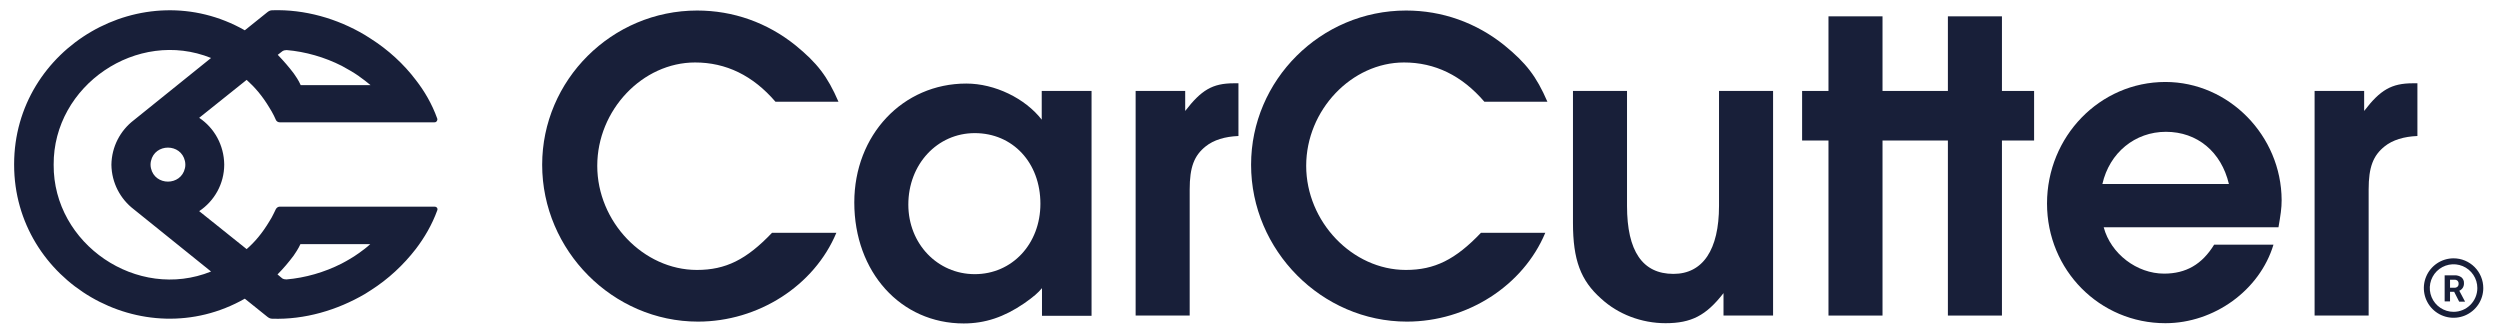
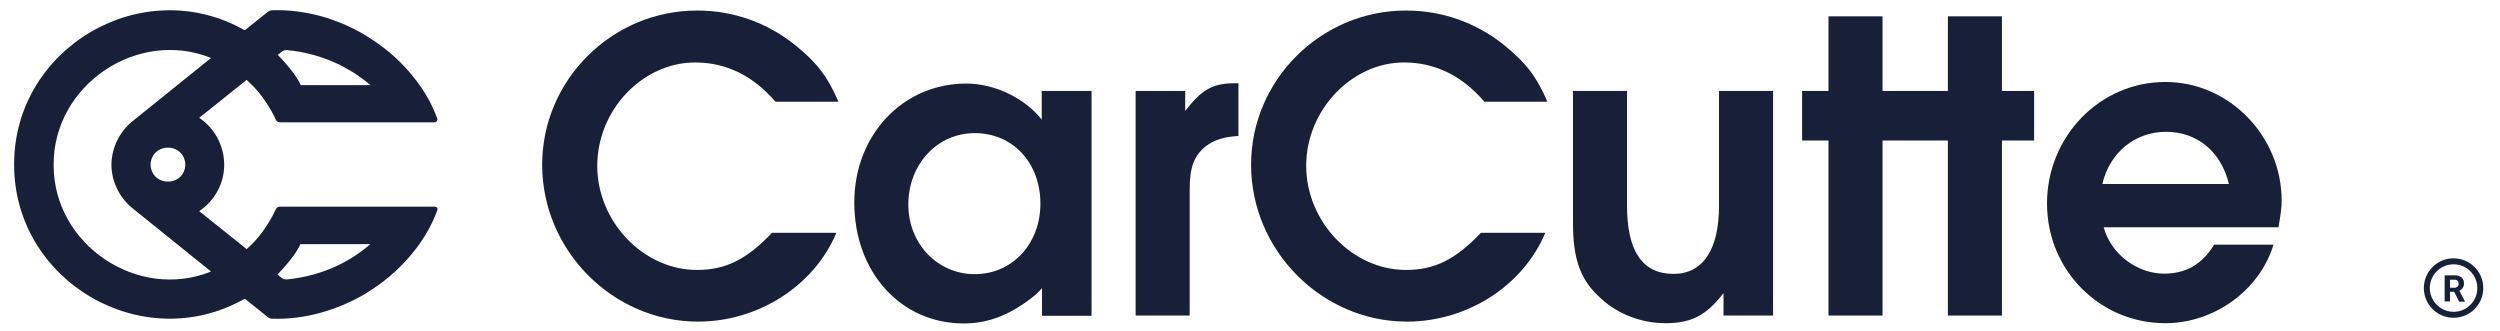
<svg xmlns="http://www.w3.org/2000/svg" width="166" height="22" viewBox="0 0 166 22" fill="none">
  <path d="M46.153 4.148C48.201 4.148 49.986 5.005 51.492 6.756H55.675C54.94 5.058 54.258 4.183 52.822 3.01C50.949 1.504 48.691 0.699 46.293 0.699C40.621 0.699 36 5.321 36 10.94C36 16.629 40.691 21.355 46.345 21.355C50.354 21.355 54.065 18.974 55.535 15.456H51.264C49.566 17.241 48.183 17.924 46.275 17.924C42.722 17.924 39.658 14.721 39.658 11.01C39.658 7.299 42.669 4.148 46.153 4.148Z" fill="#181F39" />
  <path d="M69.171 7.946C68.068 6.528 66.055 5.548 64.164 5.548C59.946 5.548 56.725 8.961 56.725 13.443C56.725 18.064 59.806 21.477 63.989 21.477C65.407 21.477 66.667 21.057 67.998 20.147C68.628 19.709 68.943 19.429 69.188 19.132V20.97H72.479V6.038H69.171V7.946ZM64.724 18.204C62.256 18.204 60.313 16.191 60.313 13.583C60.313 10.904 62.239 8.839 64.724 8.839C67.245 8.839 69.083 10.799 69.083 13.53C69.083 16.191 67.21 18.204 64.724 18.204Z" fill="#181F39" />
  <path d="M78.697 7.368V6.038H75.406V20.952H78.995V12.585C78.995 11.097 79.292 10.327 80.063 9.714C80.588 9.294 81.34 9.066 82.233 9.031V5.53H81.936C80.5 5.53 79.765 5.985 78.697 7.368Z" fill="#181F39" />
  <path d="M93.225 4.148C95.273 4.148 97.059 5.005 98.564 6.756H102.748C102.013 5.058 101.33 4.183 99.894 3.01C98.021 1.504 95.763 0.699 93.365 0.699C87.694 0.699 83.072 5.321 83.072 10.94C83.072 16.629 87.764 21.355 93.418 21.355C97.426 21.355 101.137 18.974 102.608 15.456H98.337C96.638 17.241 95.256 17.924 93.348 17.924C89.794 17.924 86.731 14.721 86.731 11.01C86.731 7.299 89.759 4.148 93.225 4.148Z" fill="#181F39" />
  <path d="M114.143 13.67C114.143 16.576 113.075 18.186 111.115 18.186C109.067 18.186 108.034 16.681 108.034 13.67V6.038H104.445V14.79C104.445 17.259 104.953 18.624 106.318 19.832C107.439 20.865 108.997 21.46 110.59 21.46C112.305 21.46 113.285 20.952 114.441 19.464V20.952H117.732V6.038H114.143V13.67Z" fill="#181F39" />
  <path d="M132.929 1.085H129.34V6.039H127.59H127.135H124.999V1.085H121.411V6.039H119.66V9.33H121.411V20.953H124.999V9.33H127.135H127.59H129.34V20.953H132.929V9.33H135.064V6.039H132.929V1.085Z" fill="#181F39" />
  <path d="M143.782 5.443C139.423 5.443 135.922 9.067 135.922 13.513C135.922 17.942 139.423 21.46 143.782 21.46C147.02 21.46 150.048 19.272 150.959 16.244H147.02C146.215 17.557 145.147 18.169 143.694 18.169C141.891 18.169 140.158 16.857 139.685 15.089H151.291C151.431 14.266 151.501 13.846 151.501 13.286C151.484 9.014 148 5.443 143.782 5.443ZM139.598 12.218C140.071 10.135 141.769 8.752 143.817 8.752C145.9 8.752 147.493 10.082 148 12.218H139.598Z" fill="#181F39" />
-   <path d="M160.219 5.53C158.801 5.53 158.048 5.968 156.98 7.368V6.038H153.689V20.952H157.278V12.585C157.278 11.097 157.576 10.327 158.346 9.714C158.871 9.294 159.624 9.066 160.516 9.031V5.53H160.219Z" fill="#181F39" />
  <path d="M28.859 13.723H26.688H18.986H18.793H18.566C18.461 13.723 18.373 13.793 18.32 13.88C18.233 14.073 18.128 14.265 18.04 14.441L17.883 14.703C17.41 15.491 16.92 16.069 16.377 16.541L13.226 14.02C14.224 13.355 14.889 12.217 14.889 10.922C14.872 9.627 14.224 8.489 13.226 7.823L16.377 5.303C16.92 5.793 17.41 6.353 17.883 7.141L18.04 7.403C18.145 7.578 18.233 7.771 18.32 7.964C18.355 8.051 18.461 8.121 18.566 8.121H18.793H18.986H26.688H28.859C28.981 8.121 29.069 7.999 29.034 7.876C28.684 6.896 28.176 6.038 27.616 5.32C26.811 4.252 25.778 3.307 24.622 2.572C24.378 2.414 24.237 2.327 24.237 2.327C22.382 1.224 20.229 0.611 18.076 0.681C17.953 0.681 17.848 0.734 17.76 0.804L16.255 2.012C9.48 -1.84 0.938 3.149 0.938 10.904C0.938 10.904 0.938 10.904 0.938 10.922C0.938 10.922 0.938 10.922 0.938 10.94C0.938 18.694 9.48 23.683 16.255 19.832L17.76 21.04C17.848 21.11 17.953 21.163 18.076 21.163C20.229 21.233 22.382 20.602 24.237 19.517C24.237 19.517 24.378 19.43 24.622 19.272C25.778 18.537 26.793 17.592 27.616 16.524C28.176 15.789 28.684 14.931 29.034 13.968C29.087 13.845 28.999 13.723 28.859 13.723ZM18.758 3.395C18.846 3.342 18.951 3.325 19.038 3.325C20.281 3.43 21.559 3.797 22.697 4.375C23.082 4.585 23.485 4.813 23.835 5.058L23.852 5.075C24.097 5.25 24.36 5.443 24.605 5.653C23.362 5.653 21.209 5.653 19.966 5.653C19.843 5.355 19.598 5.005 19.511 4.883C19.196 4.462 18.846 4.06 18.443 3.64L18.758 3.395ZM3.563 10.94C3.528 5.67 9.113 1.872 14.014 3.85L8.885 7.981C7.992 8.664 7.415 9.732 7.397 10.94C7.415 12.147 7.992 13.215 8.885 13.898L14.014 18.029C9.113 20.007 3.528 16.209 3.563 10.94ZM12.281 11.167C12.018 12.357 10.286 12.357 10.023 11.167C9.988 11.009 9.988 10.852 10.023 10.694C10.286 9.504 12.018 9.504 12.281 10.694C12.316 10.852 12.316 11.027 12.281 11.167ZM23.835 16.804C23.467 17.066 23.082 17.294 22.679 17.504C21.542 18.082 20.264 18.449 19.021 18.554C18.916 18.554 18.828 18.537 18.741 18.484L18.426 18.222C18.828 17.819 19.178 17.399 19.493 16.979C19.581 16.856 19.826 16.489 19.949 16.209C21.209 16.209 23.345 16.209 24.587 16.209C24.343 16.436 24.08 16.629 23.835 16.804Z" fill="#181F39" />
  <g clip-path="url(#clip0_2279_366)">
    <path d="M162.917 17.153C162.526 17.153 162.145 17.269 161.82 17.486C161.496 17.703 161.243 18.011 161.094 18.372C160.944 18.732 160.905 19.129 160.981 19.512C161.057 19.894 161.245 20.246 161.521 20.522C161.797 20.798 162.149 20.986 162.532 21.062C162.914 21.138 163.311 21.099 163.672 20.95C164.032 20.8 164.341 20.547 164.557 20.223C164.774 19.898 164.89 19.517 164.89 19.127C164.89 18.867 164.839 18.611 164.74 18.372C164.641 18.132 164.495 17.915 164.312 17.731C164.129 17.548 163.911 17.403 163.672 17.303C163.432 17.204 163.176 17.153 162.917 17.153ZM162.917 20.705C162.604 20.705 162.299 20.613 162.04 20.439C161.78 20.266 161.578 20.019 161.458 19.731C161.339 19.442 161.307 19.125 161.368 18.819C161.429 18.512 161.58 18.231 161.8 18.01C162.021 17.79 162.302 17.639 162.609 17.578C162.915 17.517 163.232 17.549 163.521 17.668C163.809 17.788 164.056 17.99 164.229 18.25C164.403 18.509 164.495 18.814 164.495 19.127C164.495 19.545 164.329 19.947 164.033 20.243C163.737 20.539 163.335 20.705 162.917 20.705ZM162.966 19.377H162.682V20.015H162.325V18.28H162.968C163.137 18.27 163.304 18.318 163.442 18.416C163.498 18.464 163.543 18.525 163.572 18.594C163.601 18.662 163.613 18.737 163.607 18.811C163.611 18.915 163.584 19.018 163.53 19.107C163.475 19.195 163.393 19.264 163.297 19.304L163.672 20.013V20.032H163.29L162.966 19.395M162.682 19.107H162.97C163.045 19.111 163.119 19.086 163.177 19.038C163.203 19.012 163.223 18.982 163.236 18.947C163.249 18.913 163.253 18.877 163.25 18.84C163.253 18.805 163.249 18.768 163.237 18.735C163.225 18.701 163.206 18.669 163.181 18.643C163.152 18.618 163.118 18.598 163.082 18.587C163.045 18.575 163.006 18.57 162.968 18.574H162.682V19.107Z" fill="#181F39" />
  </g>
  <defs>
    <clipPath id="clip0_2279_366">
      <rect width="4.736" height="4.736" fill="white" transform="translate(160.547 16.758)" />
    </clipPath>
  </defs>
</svg>